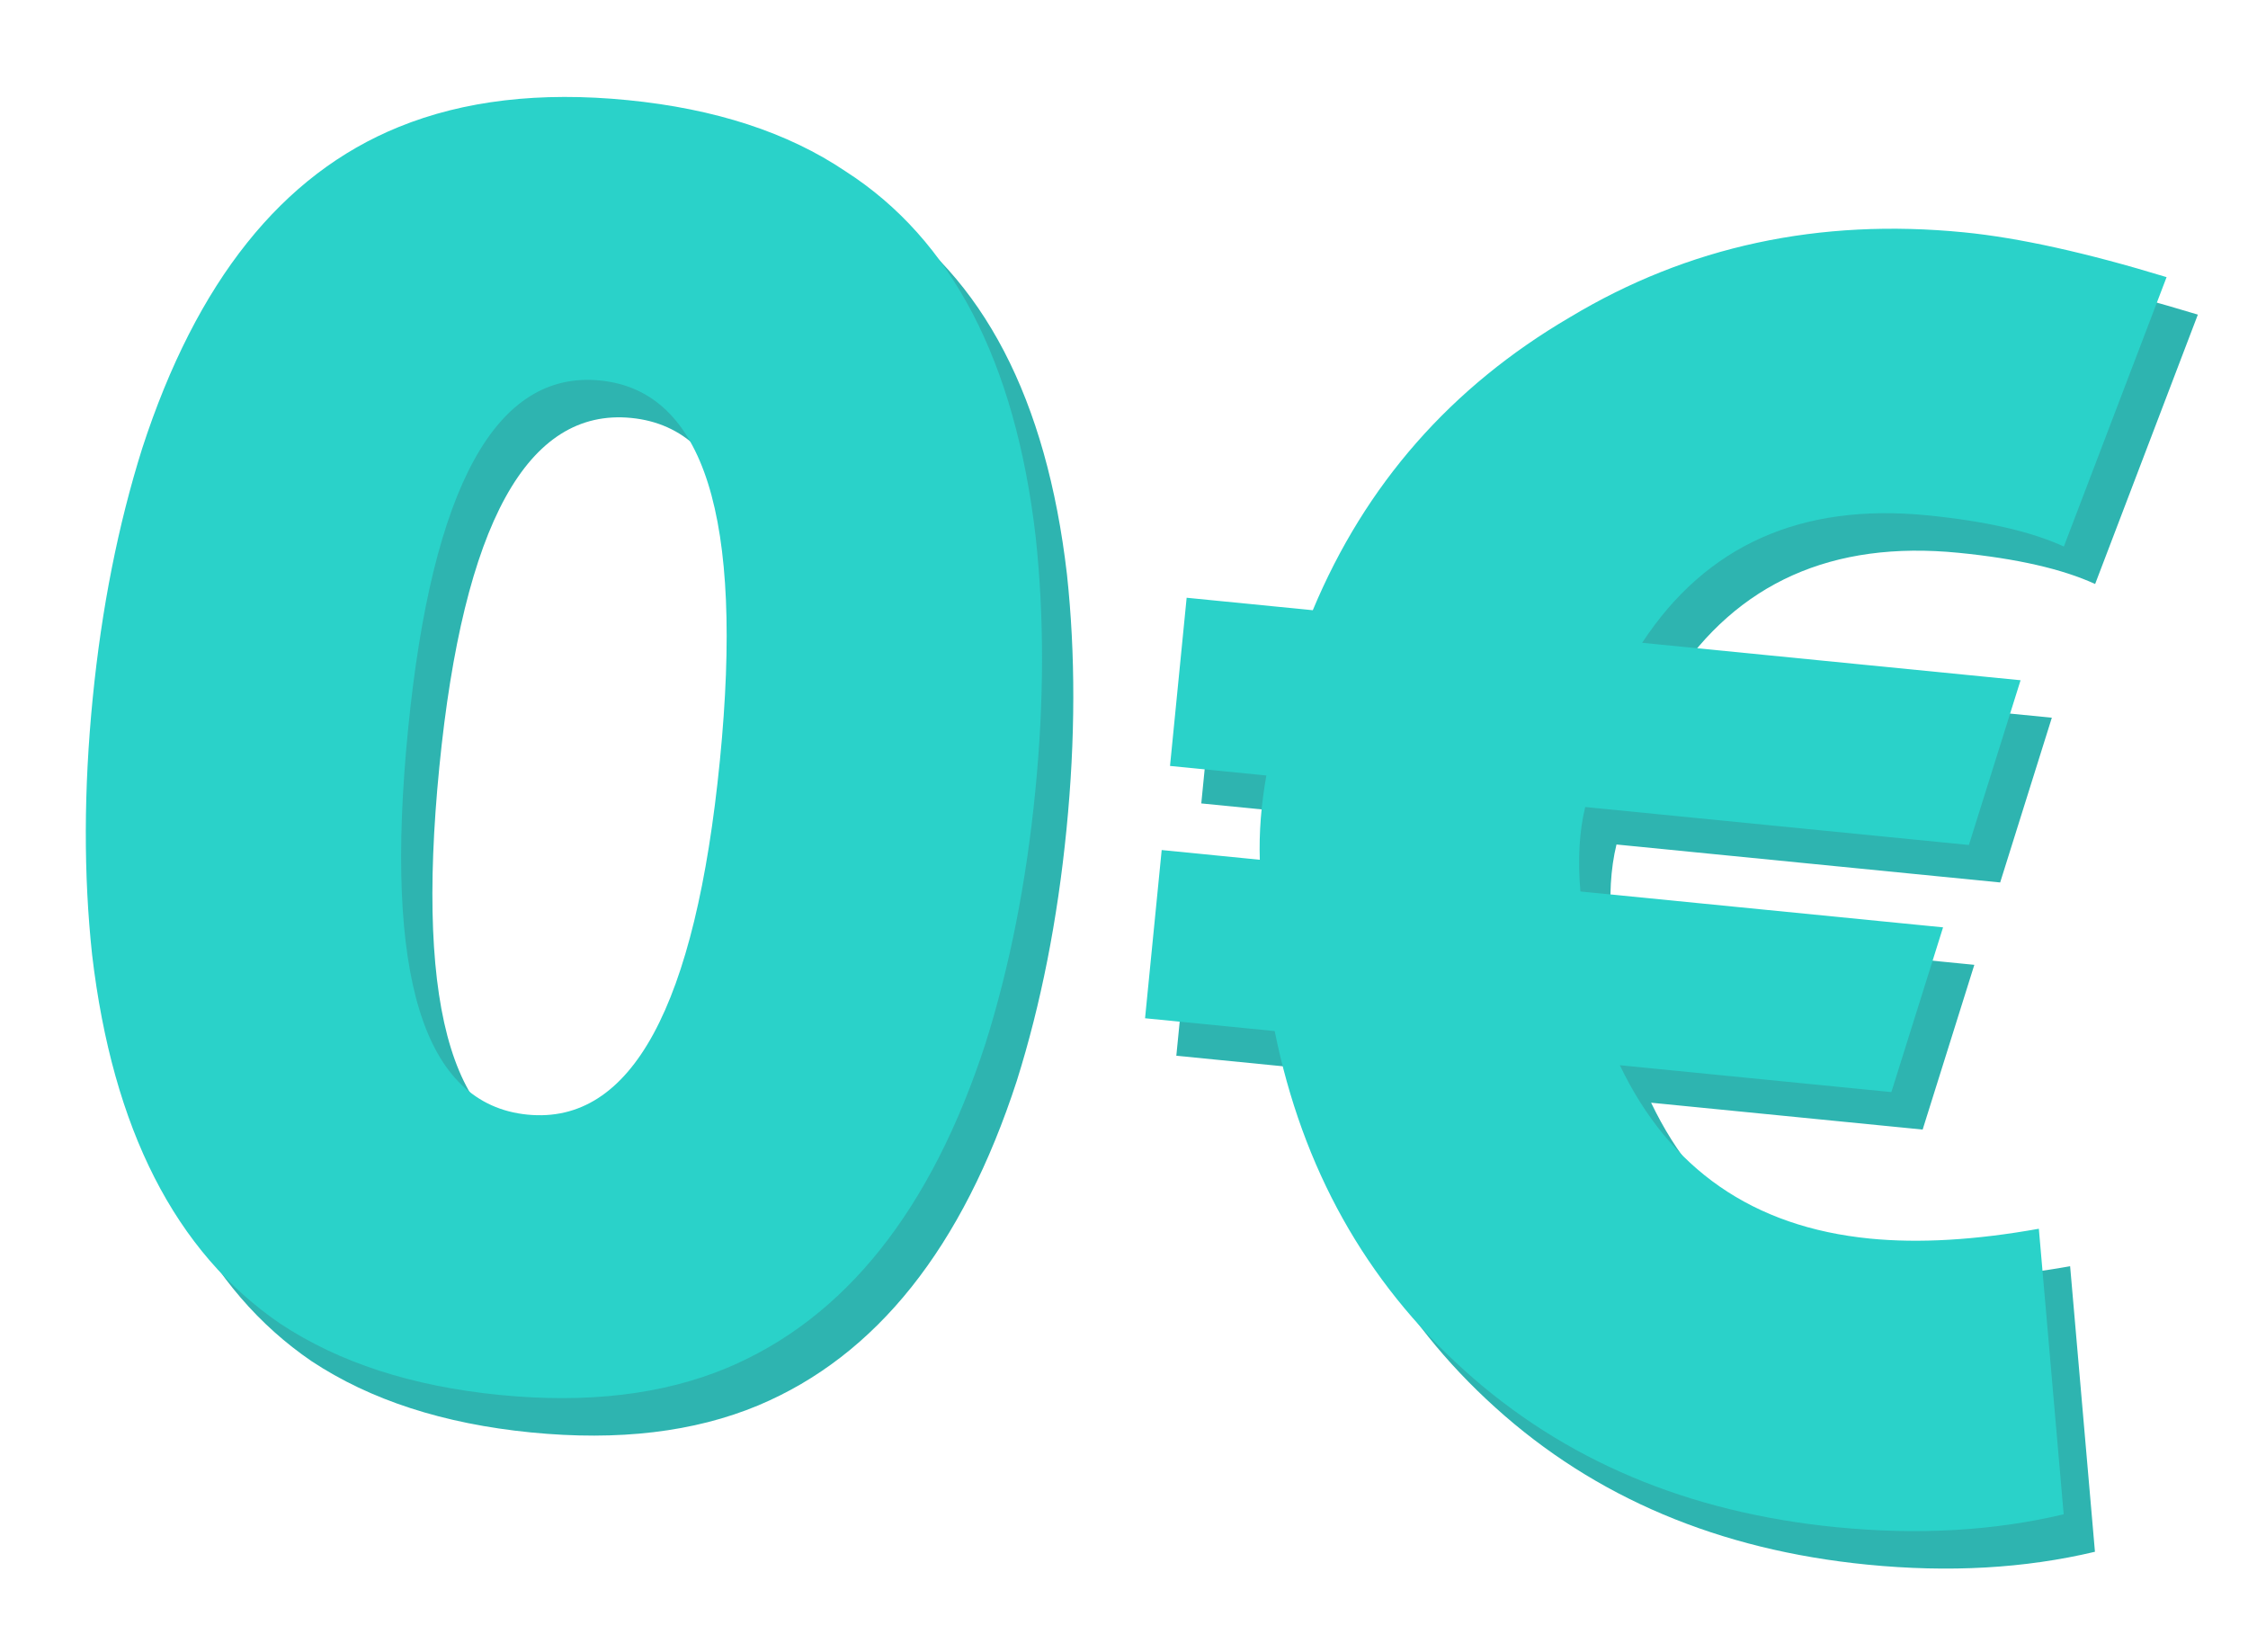
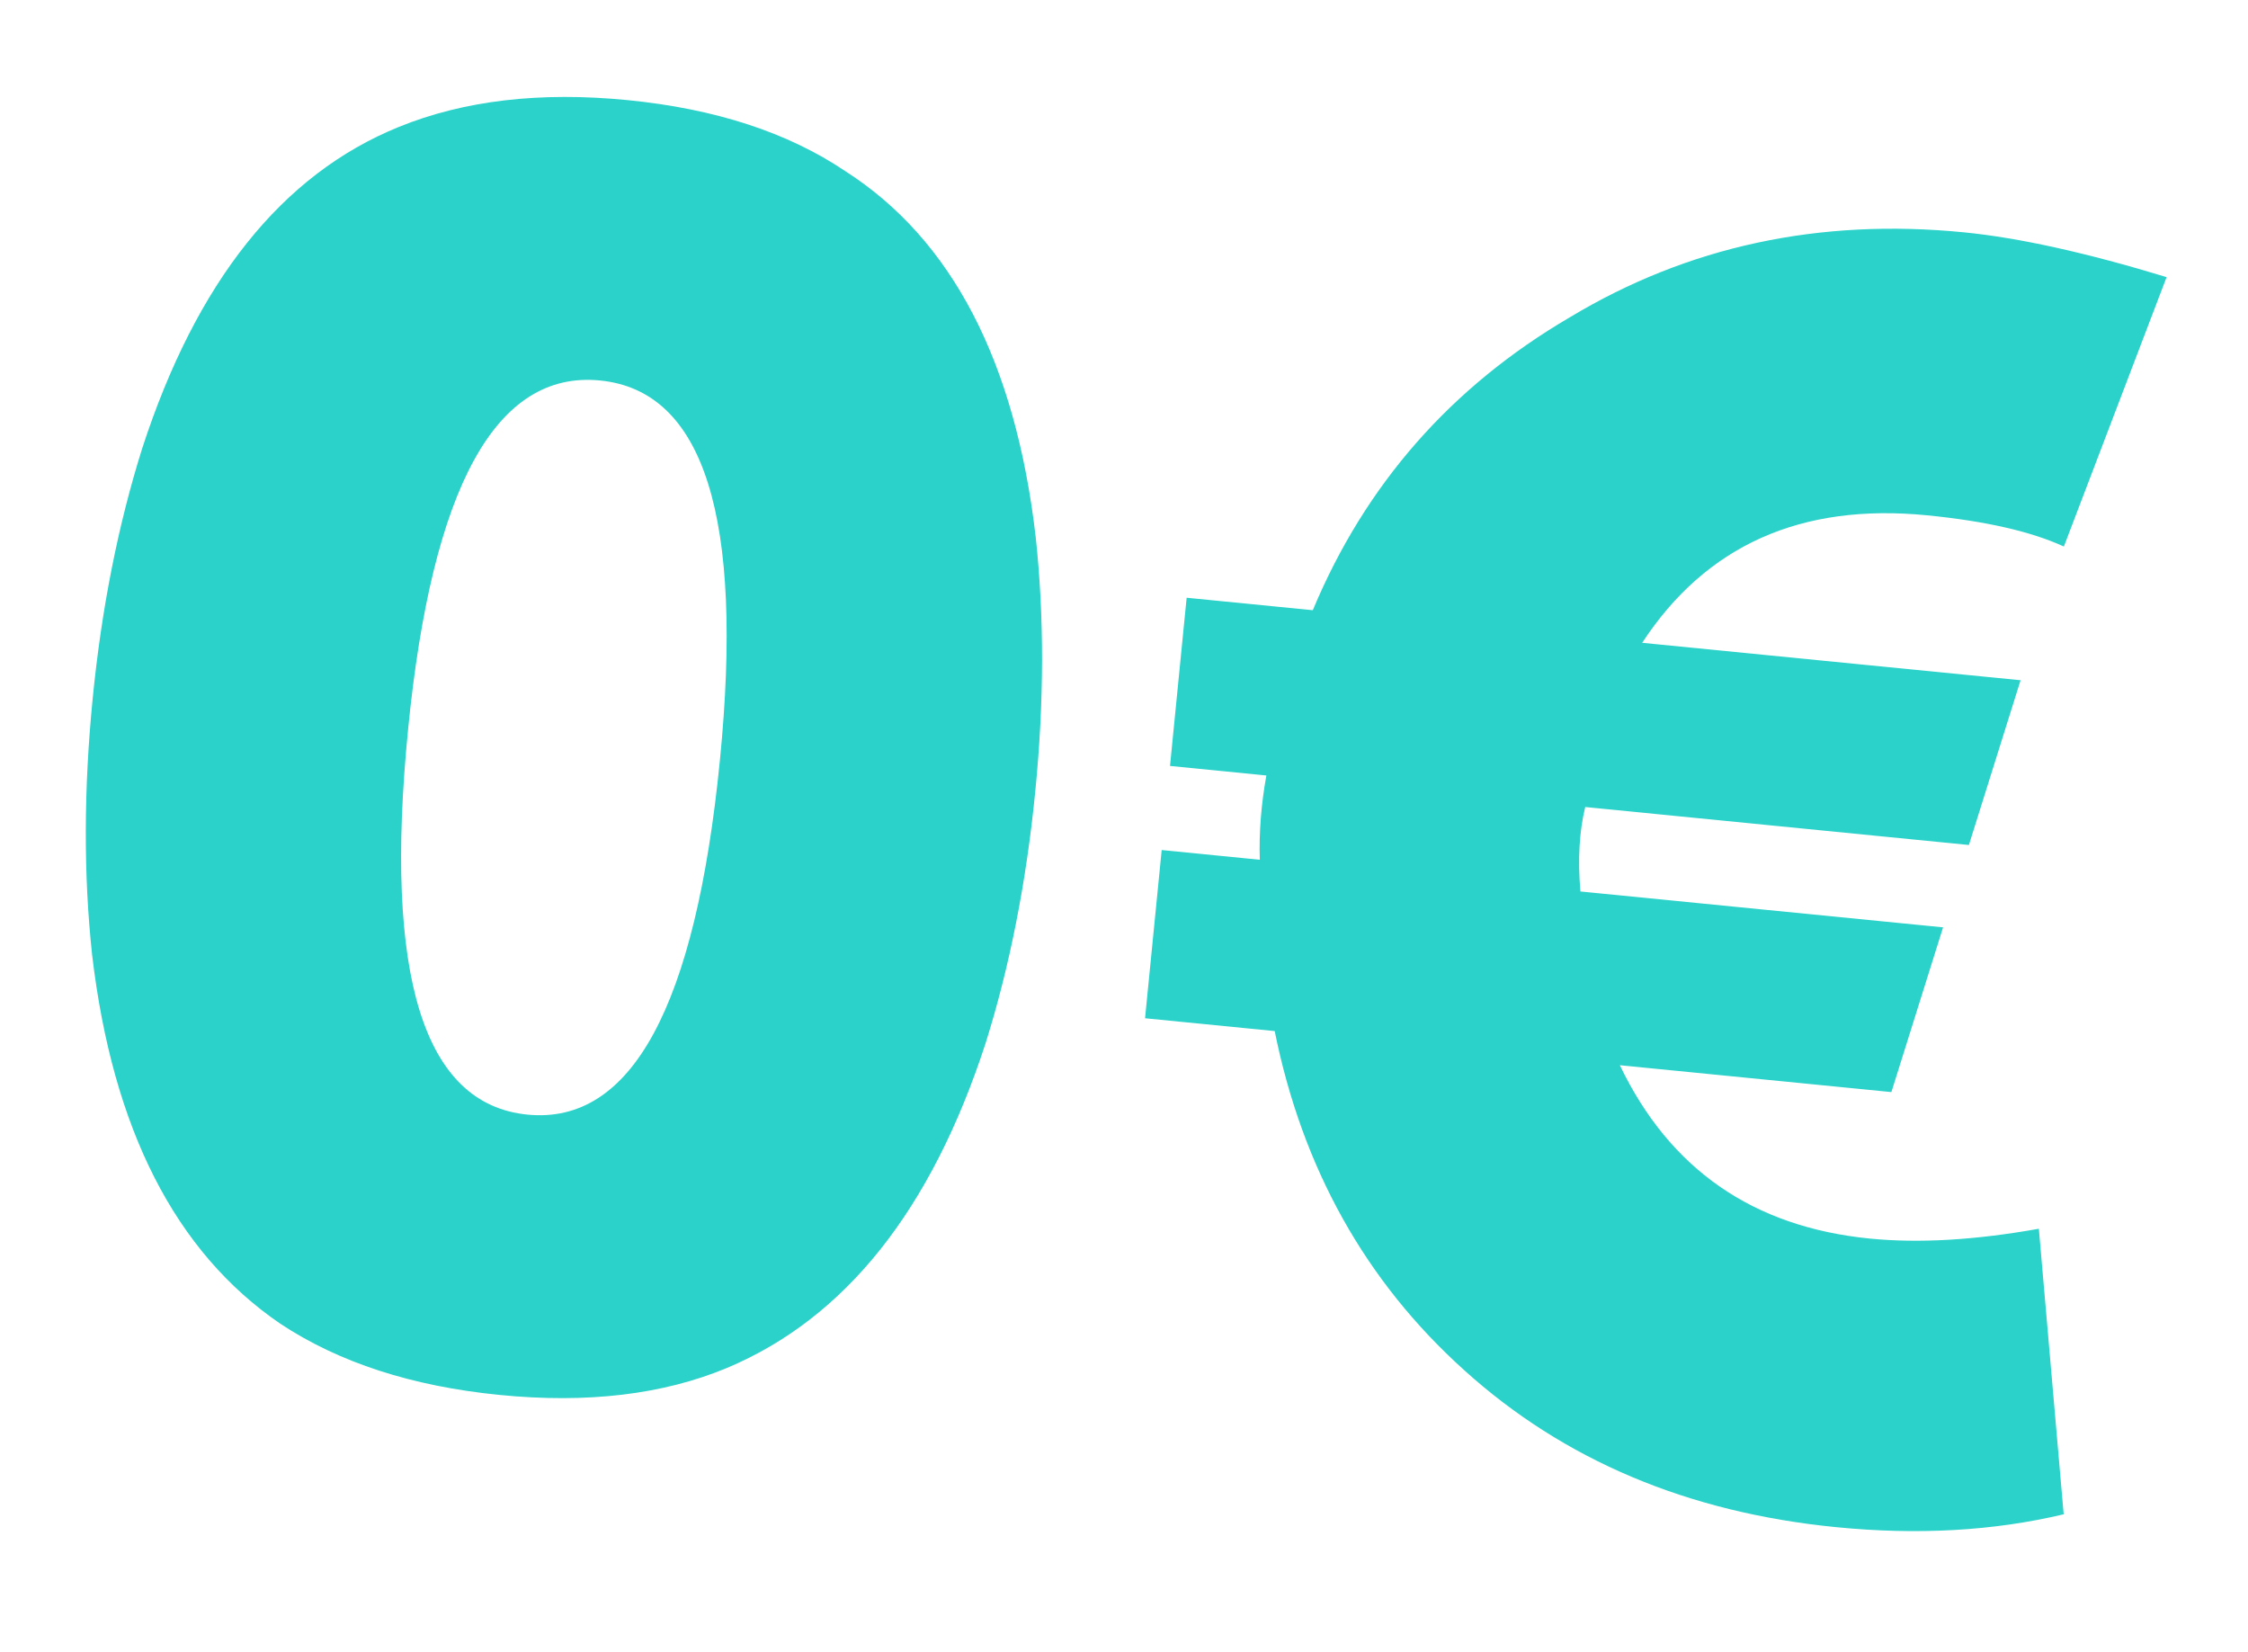
<svg xmlns="http://www.w3.org/2000/svg" width="166" height="122" viewBox="0 0 166 122" fill="none">
-   <path d="M55.996 103.767C51.273 105.739 45.676 106.404 39.208 105.765C32.74 105.125 27.339 103.371 23.007 100.504C15.258 95.209 10.626 86.129 9.111 73.264C8.475 67.366 8.49 61.054 9.156 54.326C9.812 47.685 11.03 41.536 12.809 35.877C16.815 23.558 23.128 15.647 31.747 12.146C36.557 10.183 42.197 9.521 48.665 10.161C55.133 10.801 60.491 12.55 64.737 15.409C72.598 20.454 77.282 29.452 78.787 42.403C79.423 48.301 79.413 54.57 78.756 61.211C78.09 67.938 76.868 74.132 75.089 79.79C71.084 92.109 64.719 100.102 55.996 103.767ZM55.469 58.908C57.244 40.969 54.293 31.619 46.617 30.86C38.942 30.101 34.216 38.691 32.442 56.63C30.642 74.828 33.58 84.306 41.256 85.066C48.931 85.825 53.669 77.106 55.469 58.908ZM96.437 78.898L86.864 77.951L88.092 65.531L95.337 66.248C95.275 64.239 95.436 62.164 95.822 60.025L88.707 59.322L89.935 46.902L99.25 47.824C103.129 38.54 109.46 31.328 118.242 26.188C126.946 20.953 136.645 18.864 147.34 19.922C151.393 20.323 156.379 21.426 162.297 23.23L154.712 43.12C152.296 42.011 148.932 41.242 144.62 40.816C135.305 39.894 128.289 43.032 123.571 50.229L151.515 52.993L147.699 65.157L119.367 62.354C118.929 64.14 118.811 66.218 119.012 68.59L145.791 71.239L141.975 83.402L121.923 81.419C125.605 89.098 131.758 93.365 140.383 94.218C144.005 94.576 148.166 94.335 152.865 93.493L154.698 114.576C149.525 115.806 143.92 116.123 137.883 115.525C126.93 114.442 117.776 110.575 110.421 103.926C103.145 97.371 98.483 89.028 96.437 78.898Z" fill="#2EB4B0" />
  <path d="M53.687 101C48.963 102.972 43.367 103.637 36.899 102.997C30.43 102.358 25.03 100.604 20.698 97.737C12.948 92.442 8.316 83.362 6.802 70.497C6.166 64.599 6.181 58.286 6.846 51.559C7.503 44.918 8.721 38.769 10.5 33.109C14.506 20.791 20.819 12.88 29.438 9.378C34.248 7.416 39.888 6.754 46.356 7.394C52.824 8.034 58.181 9.783 62.427 12.642C70.289 17.687 74.973 26.685 76.478 39.636C77.114 45.534 77.104 51.803 76.447 58.444C75.781 65.171 74.559 71.364 72.78 77.023C68.775 89.342 62.41 97.335 53.687 101ZM53.16 56.141C54.935 38.202 51.984 28.852 44.308 28.093C36.633 27.334 31.907 35.924 30.133 53.863C28.333 72.061 31.271 81.539 38.947 82.299C46.622 83.058 51.36 74.338 53.16 56.141ZM94.128 76.13L84.555 75.184L85.783 62.764L93.028 63.481C92.966 61.472 93.127 59.397 93.513 57.258L86.398 56.554L87.626 44.135L96.941 45.056C100.82 35.773 107.151 28.561 115.933 23.421C124.637 18.186 134.336 16.097 145.031 17.155C149.084 17.556 154.07 18.659 159.988 20.463L152.403 40.353C149.987 39.243 146.623 38.475 142.311 38.049C132.996 37.127 125.98 40.265 121.262 47.462L149.206 50.226L145.39 62.39L117.058 59.587C116.62 61.373 116.502 63.451 116.702 65.823L143.482 68.472L139.666 80.635L119.614 78.651C123.296 86.331 129.449 90.598 138.073 91.451C141.696 91.809 145.856 91.567 150.555 90.726L152.389 111.809C147.216 113.039 141.611 113.355 135.574 112.758C124.621 111.675 115.467 107.808 108.112 101.159C100.836 94.604 96.174 86.261 94.128 76.13Z" fill="#2AD2C9" />
</svg>